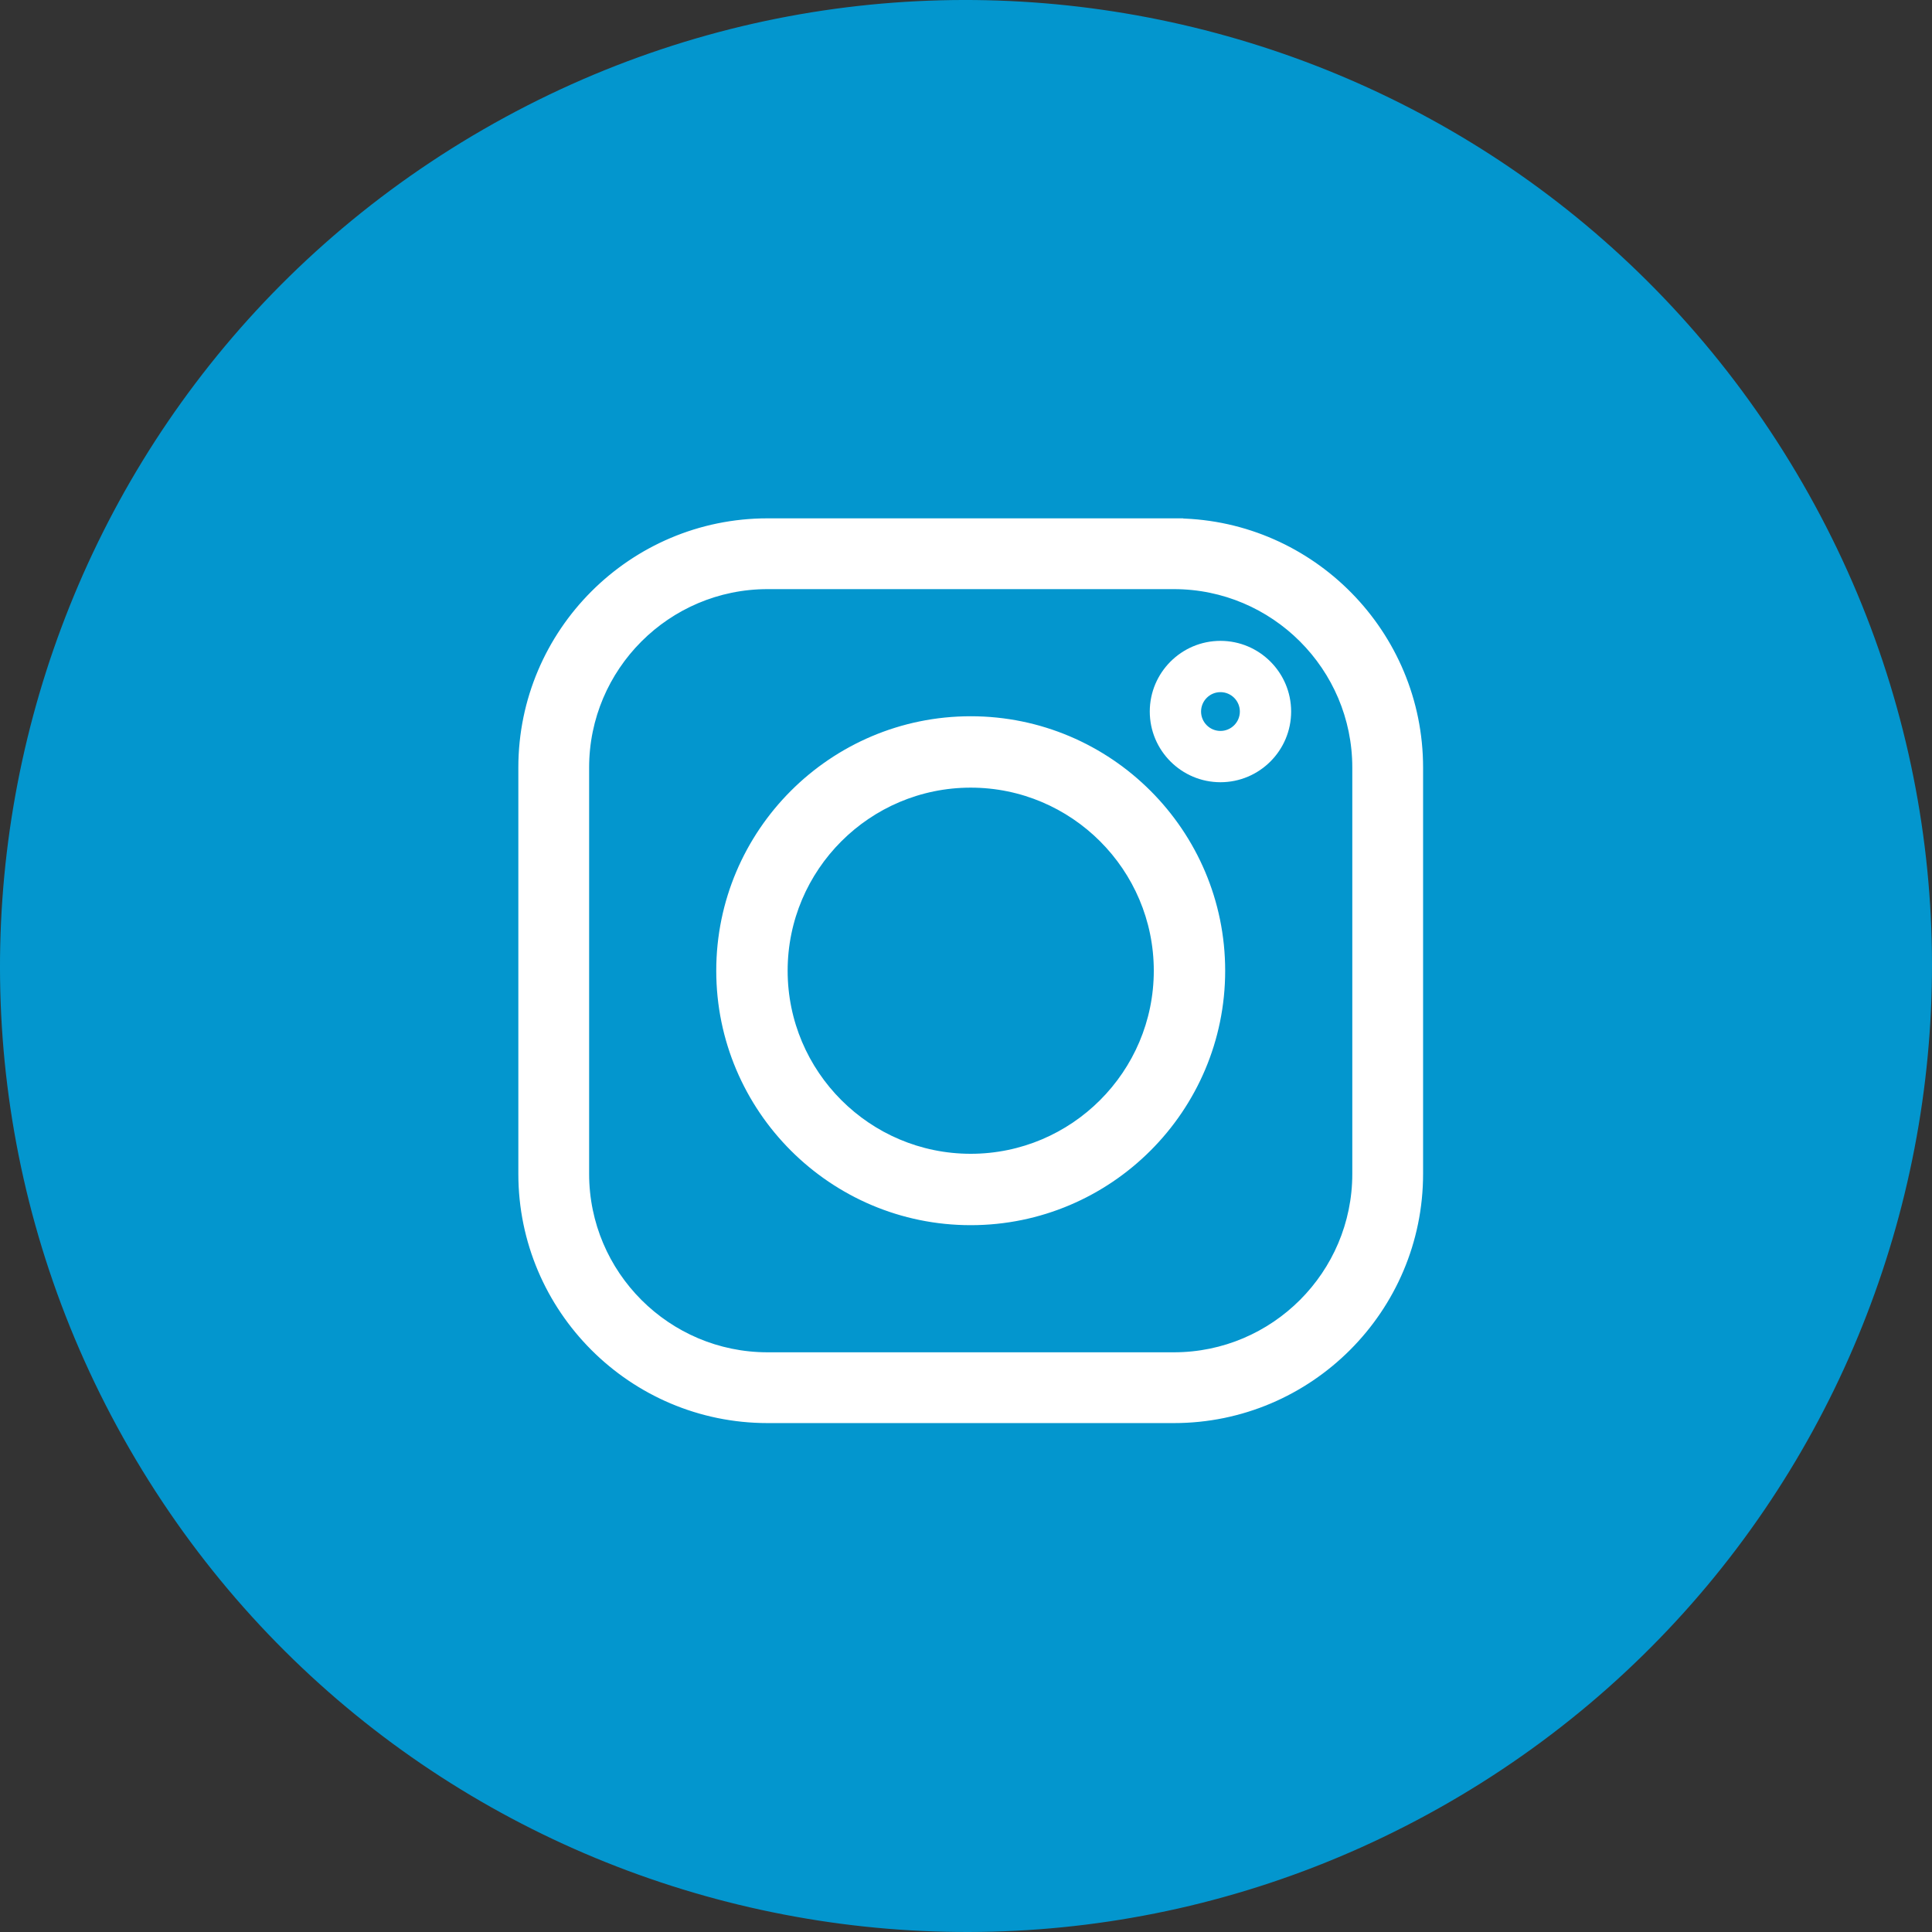
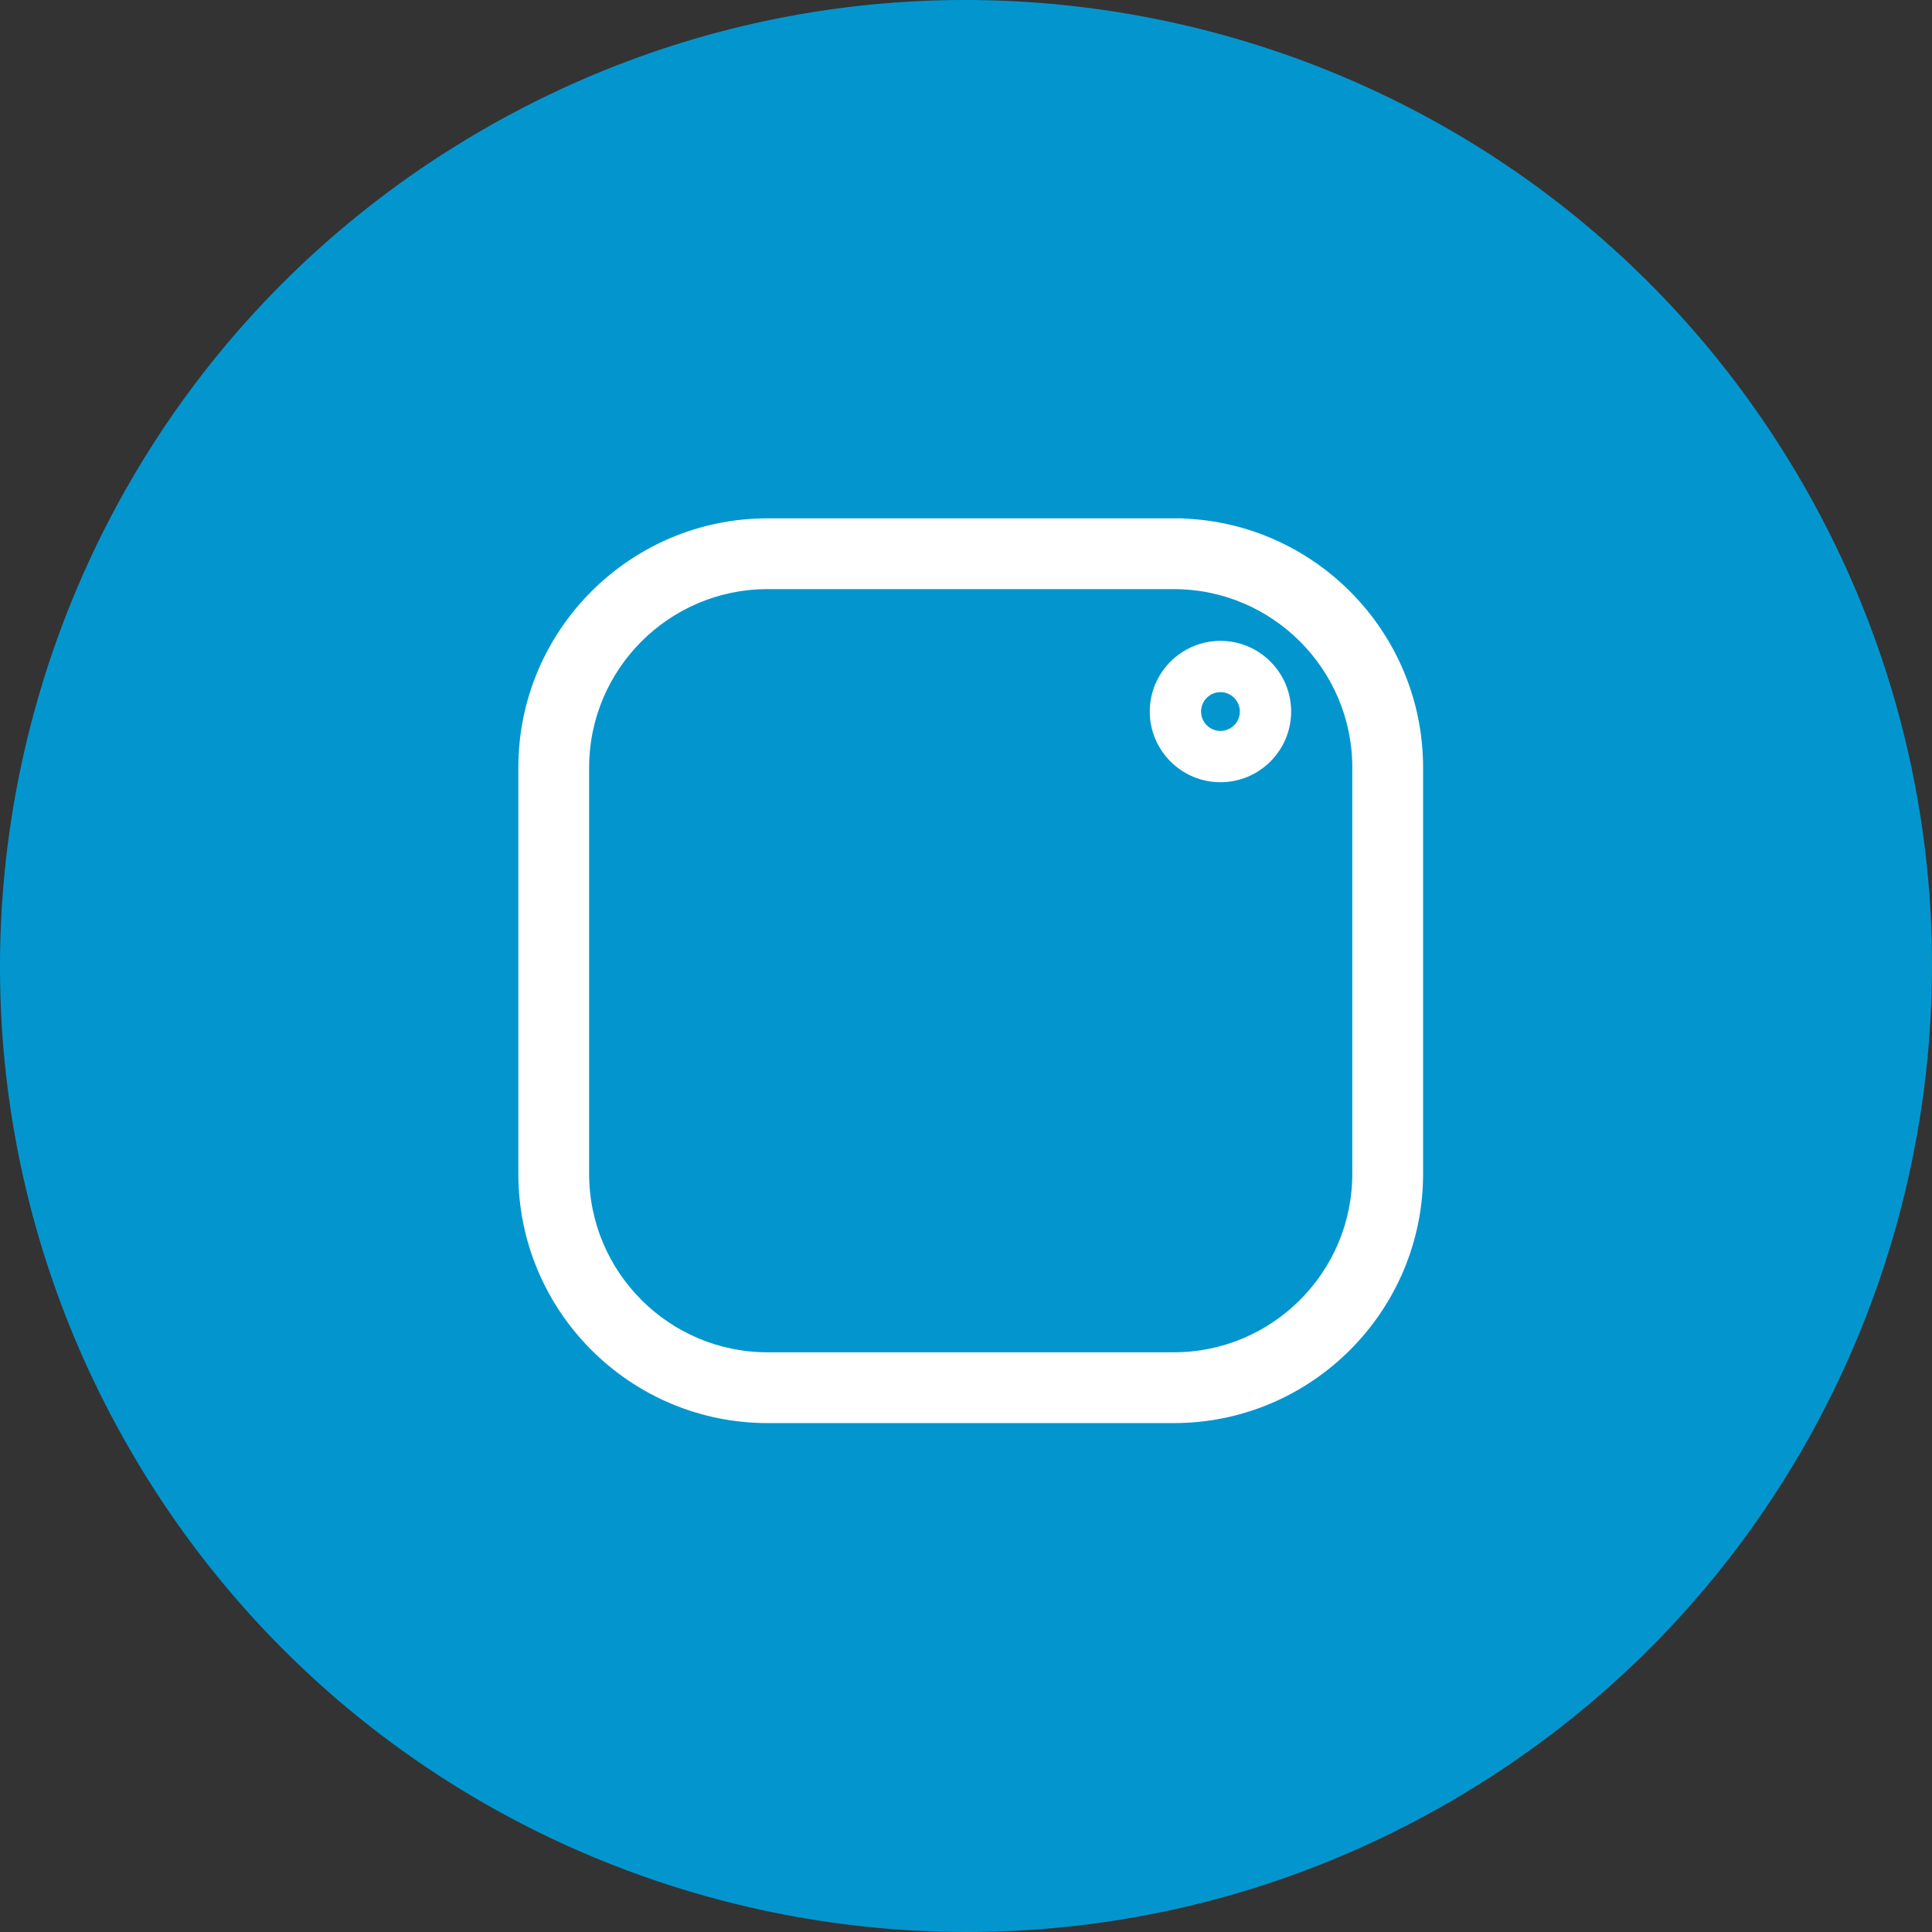
<svg xmlns="http://www.w3.org/2000/svg" width="205" height="205" viewBox="0 0 205 205" fill="none">
  <rect x="0" y="0" width="205" height="205" fill="#333333" stroke="none" />
-   <path d="M191.253 51.259C219.553 100.276 202.759 162.953 153.742 191.253C104.725 219.553 42.047 202.759 13.747 153.742C-14.553 104.725 2.242 42.047 51.259 13.747C100.276 -14.553 162.953 2.242 191.253 51.259Z" fill="url(#paint0_linear_57_24)" />
+   <path d="M191.253 51.259C219.553 100.276 202.759 162.953 153.742 191.253C104.725 219.553 42.047 202.759 13.747 153.742C-14.553 104.725 2.242 42.047 51.259 13.747C100.276 -14.553 162.953 2.242 191.253 51.259" fill="url(#paint0_linear_57_24)" />
  <path d="M125.055 55.505V55.5H124.555H81.445C67.138 55.5 55.5 67.138 55.5 81.445V124.556C55.5 138.862 67.138 150.5 81.445 150.5H124.556C138.862 150.5 150.5 138.862 150.5 124.556V81.445C150.5 67.305 139.132 55.772 125.055 55.505ZM143.989 124.556C143.989 135.271 135.271 143.989 124.555 143.989H81.445C70.729 143.989 62.011 135.271 62.011 124.556V81.445C62.011 70.729 70.729 62.011 81.445 62.011H124.556C135.271 62.011 143.989 70.729 143.989 81.445V124.556Z" fill="white" stroke="white" />
-   <path d="M103 76.5C88.387 76.5 76.5 88.387 76.5 103C76.5 117.613 88.387 129.5 103 129.5C117.613 129.5 129.5 117.613 129.5 103C129.5 88.387 117.613 76.5 103 76.5ZM103 122.926C92.014 122.926 83.075 113.987 83.075 103C83.075 92.014 92.014 83.075 103 83.075C113.987 83.075 122.926 92.014 122.926 103C122.926 113.987 113.987 122.926 103 122.926Z" fill="white" stroke="white" />
  <path d="M129.5 68C125.364 68 122 71.365 122 75.5C122 79.635 125.364 83 129.5 83C133.635 83 137 79.635 137 75.5C137 71.364 133.635 68 129.5 68ZM129.5 77.558C128.365 77.558 127.442 76.634 127.442 75.5C127.442 74.364 128.365 73.442 129.5 73.442C130.635 73.442 131.558 74.364 131.558 75.5C131.558 76.634 130.635 77.558 129.5 77.558Z" fill="white" />
  <defs>
    <linearGradient id="paint0_linear_57_24" x1="51.259" y1="13.747" x2="153.742" y2="191.253" gradientUnits="userSpaceOnUse">
      <stop stop-color="#0396CE" />
    </linearGradient>
  </defs>
</svg>